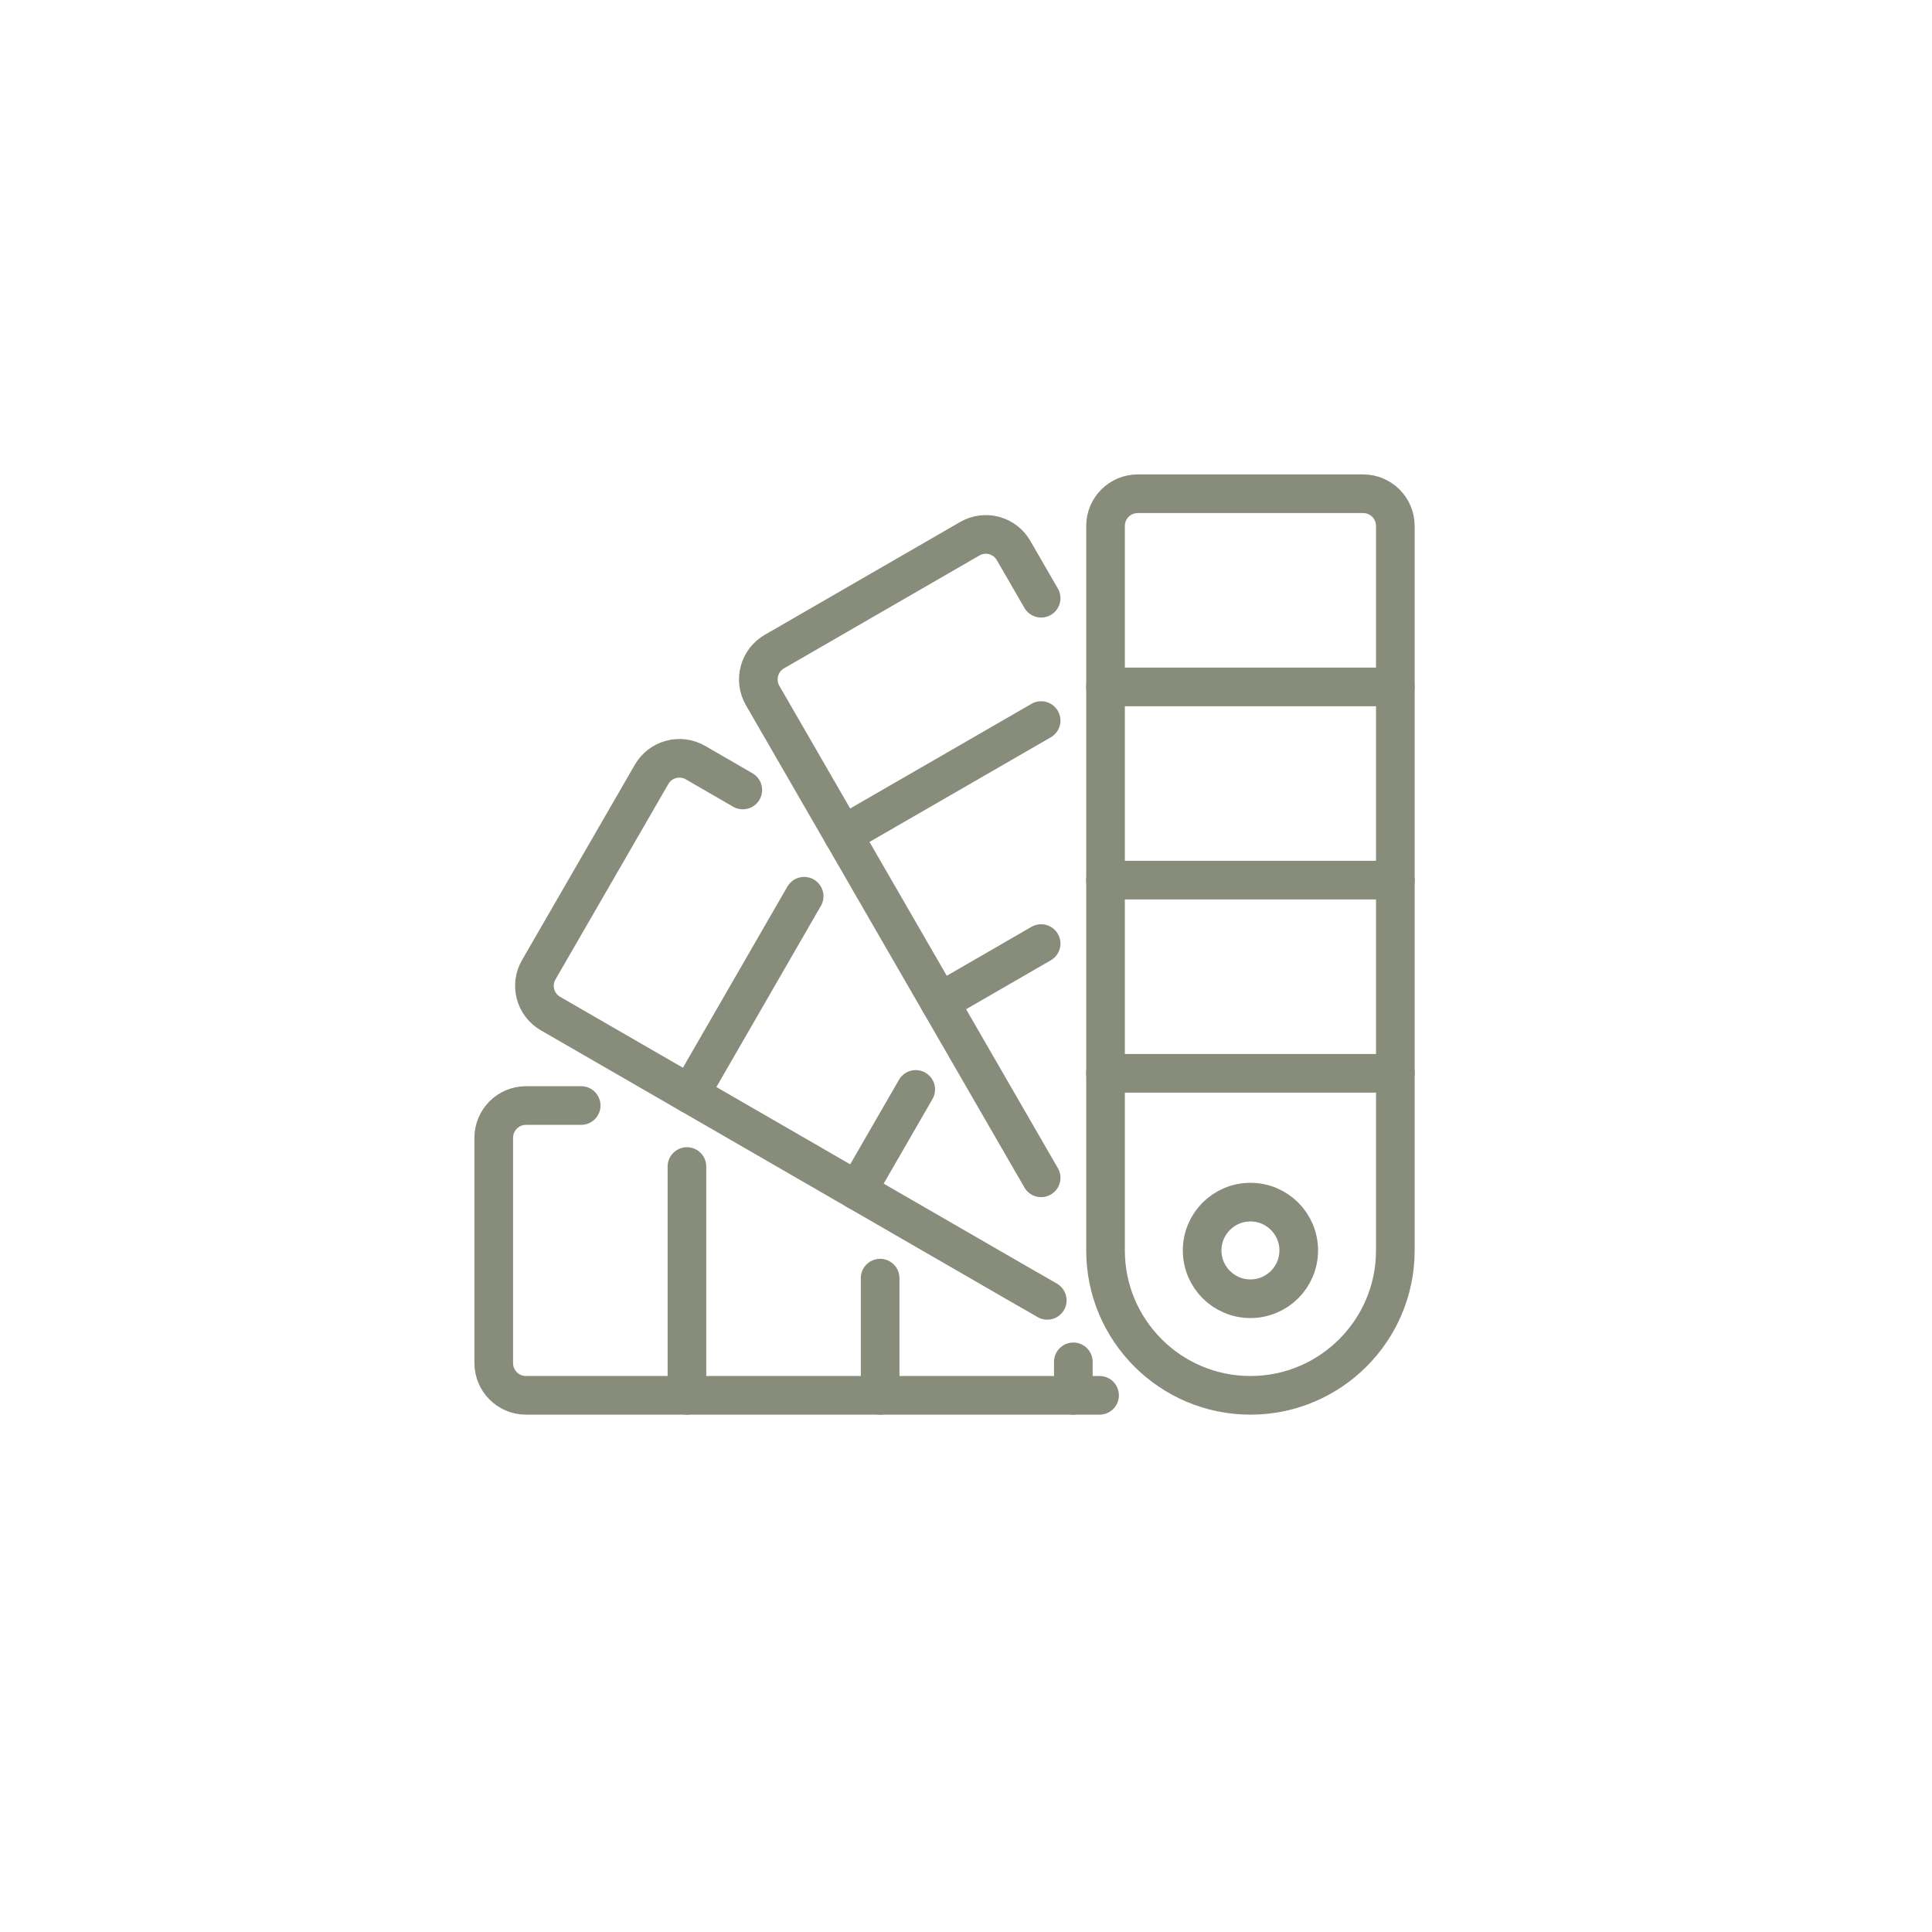
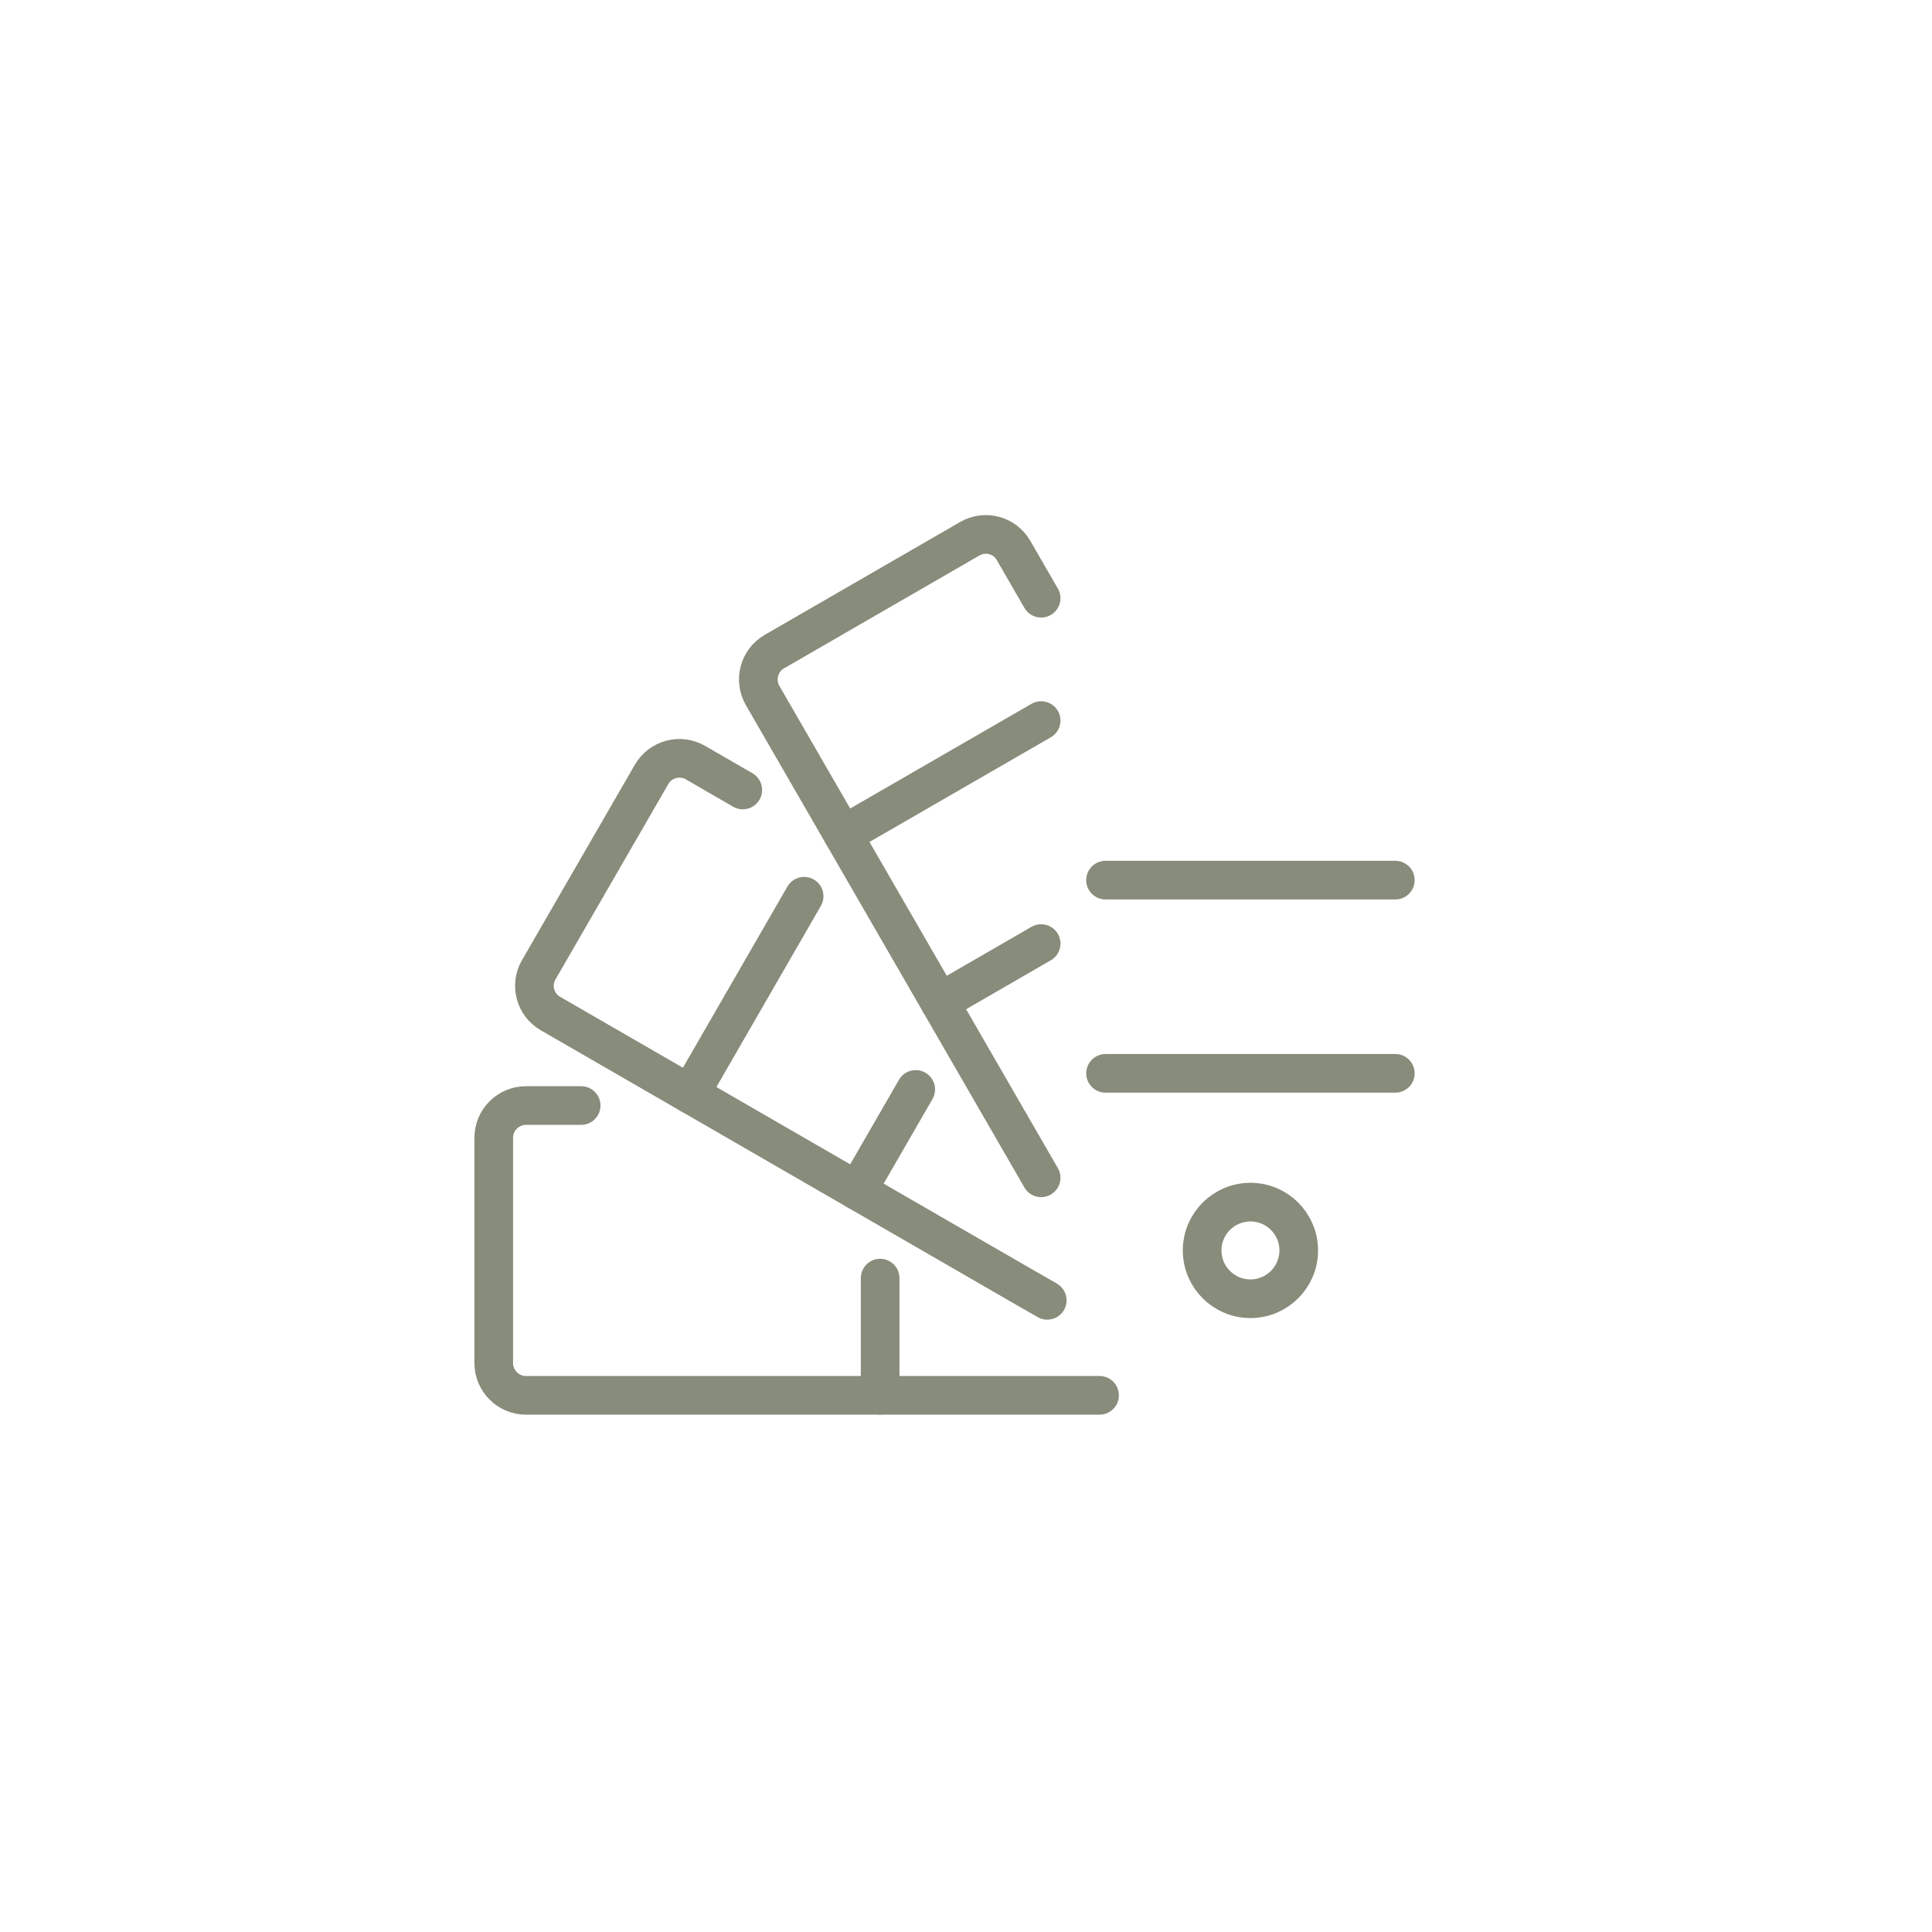
<svg xmlns="http://www.w3.org/2000/svg" width="90" height="90" viewBox="0 0 90 90" fill="none">
  <path d="M58.25 60.5C59.493 60.5 60.5 59.493 60.5 58.25C60.5 57.007 59.493 56 58.25 56C57.007 56 56 57.007 56 58.25C56 59.493 57.007 60.5 58.25 60.5Z" stroke="#878C7B" stroke-width="1.8" stroke-linecap="round" stroke-linejoin="round" />
-   <path d="M53 23H63.5C64.328 23 65 23.672 65 24.5V58.25C65 61.975 61.975 65 58.25 65C54.525 65 51.5 61.975 51.5 58.25V24.5C51.5 23.672 52.172 23 53 23Z" stroke="#878C7B" stroke-width="1.8" stroke-linecap="round" stroke-linejoin="round" />
  <path d="M51.5 50H65" stroke="#878C7B" stroke-width="1.8" stroke-linecap="round" stroke-linejoin="round" />
  <path d="M51.5 41H65" stroke="#878C7B" stroke-width="1.8" stroke-linecap="round" stroke-linejoin="round" />
-   <path d="M51.5 32H65" stroke="#878C7B" stroke-width="1.8" stroke-linecap="round" stroke-linejoin="round" />
  <path d="M51.222 65H24.5C23.675 65 23 64.325 23 63.5V53C23 52.175 23.675 51.5 24.5 51.5H27.073" stroke="#878C7B" stroke-width="1.8" stroke-linecap="round" stroke-linejoin="round" />
-   <path d="M50 65V63.44" stroke="#878C7B" stroke-width="1.8" stroke-linecap="round" stroke-linejoin="round" />
  <path d="M41 65V59.54" stroke="#878C7B" stroke-width="1.8" stroke-linecap="round" stroke-linejoin="round" />
-   <path d="M32 65V54.342" stroke="#878C7B" stroke-width="1.8" stroke-linecap="round" stroke-linejoin="round" />
  <path d="M48.5 27.867L47.218 25.648C46.805 24.927 45.89 24.68 45.17 25.1L36.08 30.35C35.36 30.762 35.113 31.677 35.525 32.398L39.275 38.892L43.775 46.685L48.275 54.477L48.5 54.867" stroke="#878C7B" stroke-width="1.8" stroke-linecap="round" stroke-linejoin="round" />
  <path d="M48.5 43.955L43.775 46.685" stroke="#878C7B" stroke-width="1.8" stroke-linecap="round" stroke-linejoin="round" />
  <path d="M48.5 33.567L39.275 38.892" stroke="#878C7B" stroke-width="1.8" stroke-linecap="round" stroke-linejoin="round" />
  <path d="M34.602 36.8L32.397 35.525C31.677 35.113 30.762 35.36 30.35 36.08L25.1 45.17C24.68 45.89 24.927 46.805 25.647 47.218L32.142 50.968L39.935 55.468L47.727 59.968L48.057 60.155L48.785 60.575" stroke="#878C7B" stroke-width="1.8" stroke-linecap="round" stroke-linejoin="round" />
  <path d="M42.658 50.75L39.935 55.468" stroke="#878C7B" stroke-width="1.8" stroke-linecap="round" stroke-linejoin="round" />
  <path d="M37.46 41.75L32.143 50.968" stroke="#878C7B" stroke-width="1.8" stroke-linecap="round" stroke-linejoin="round" />
</svg>